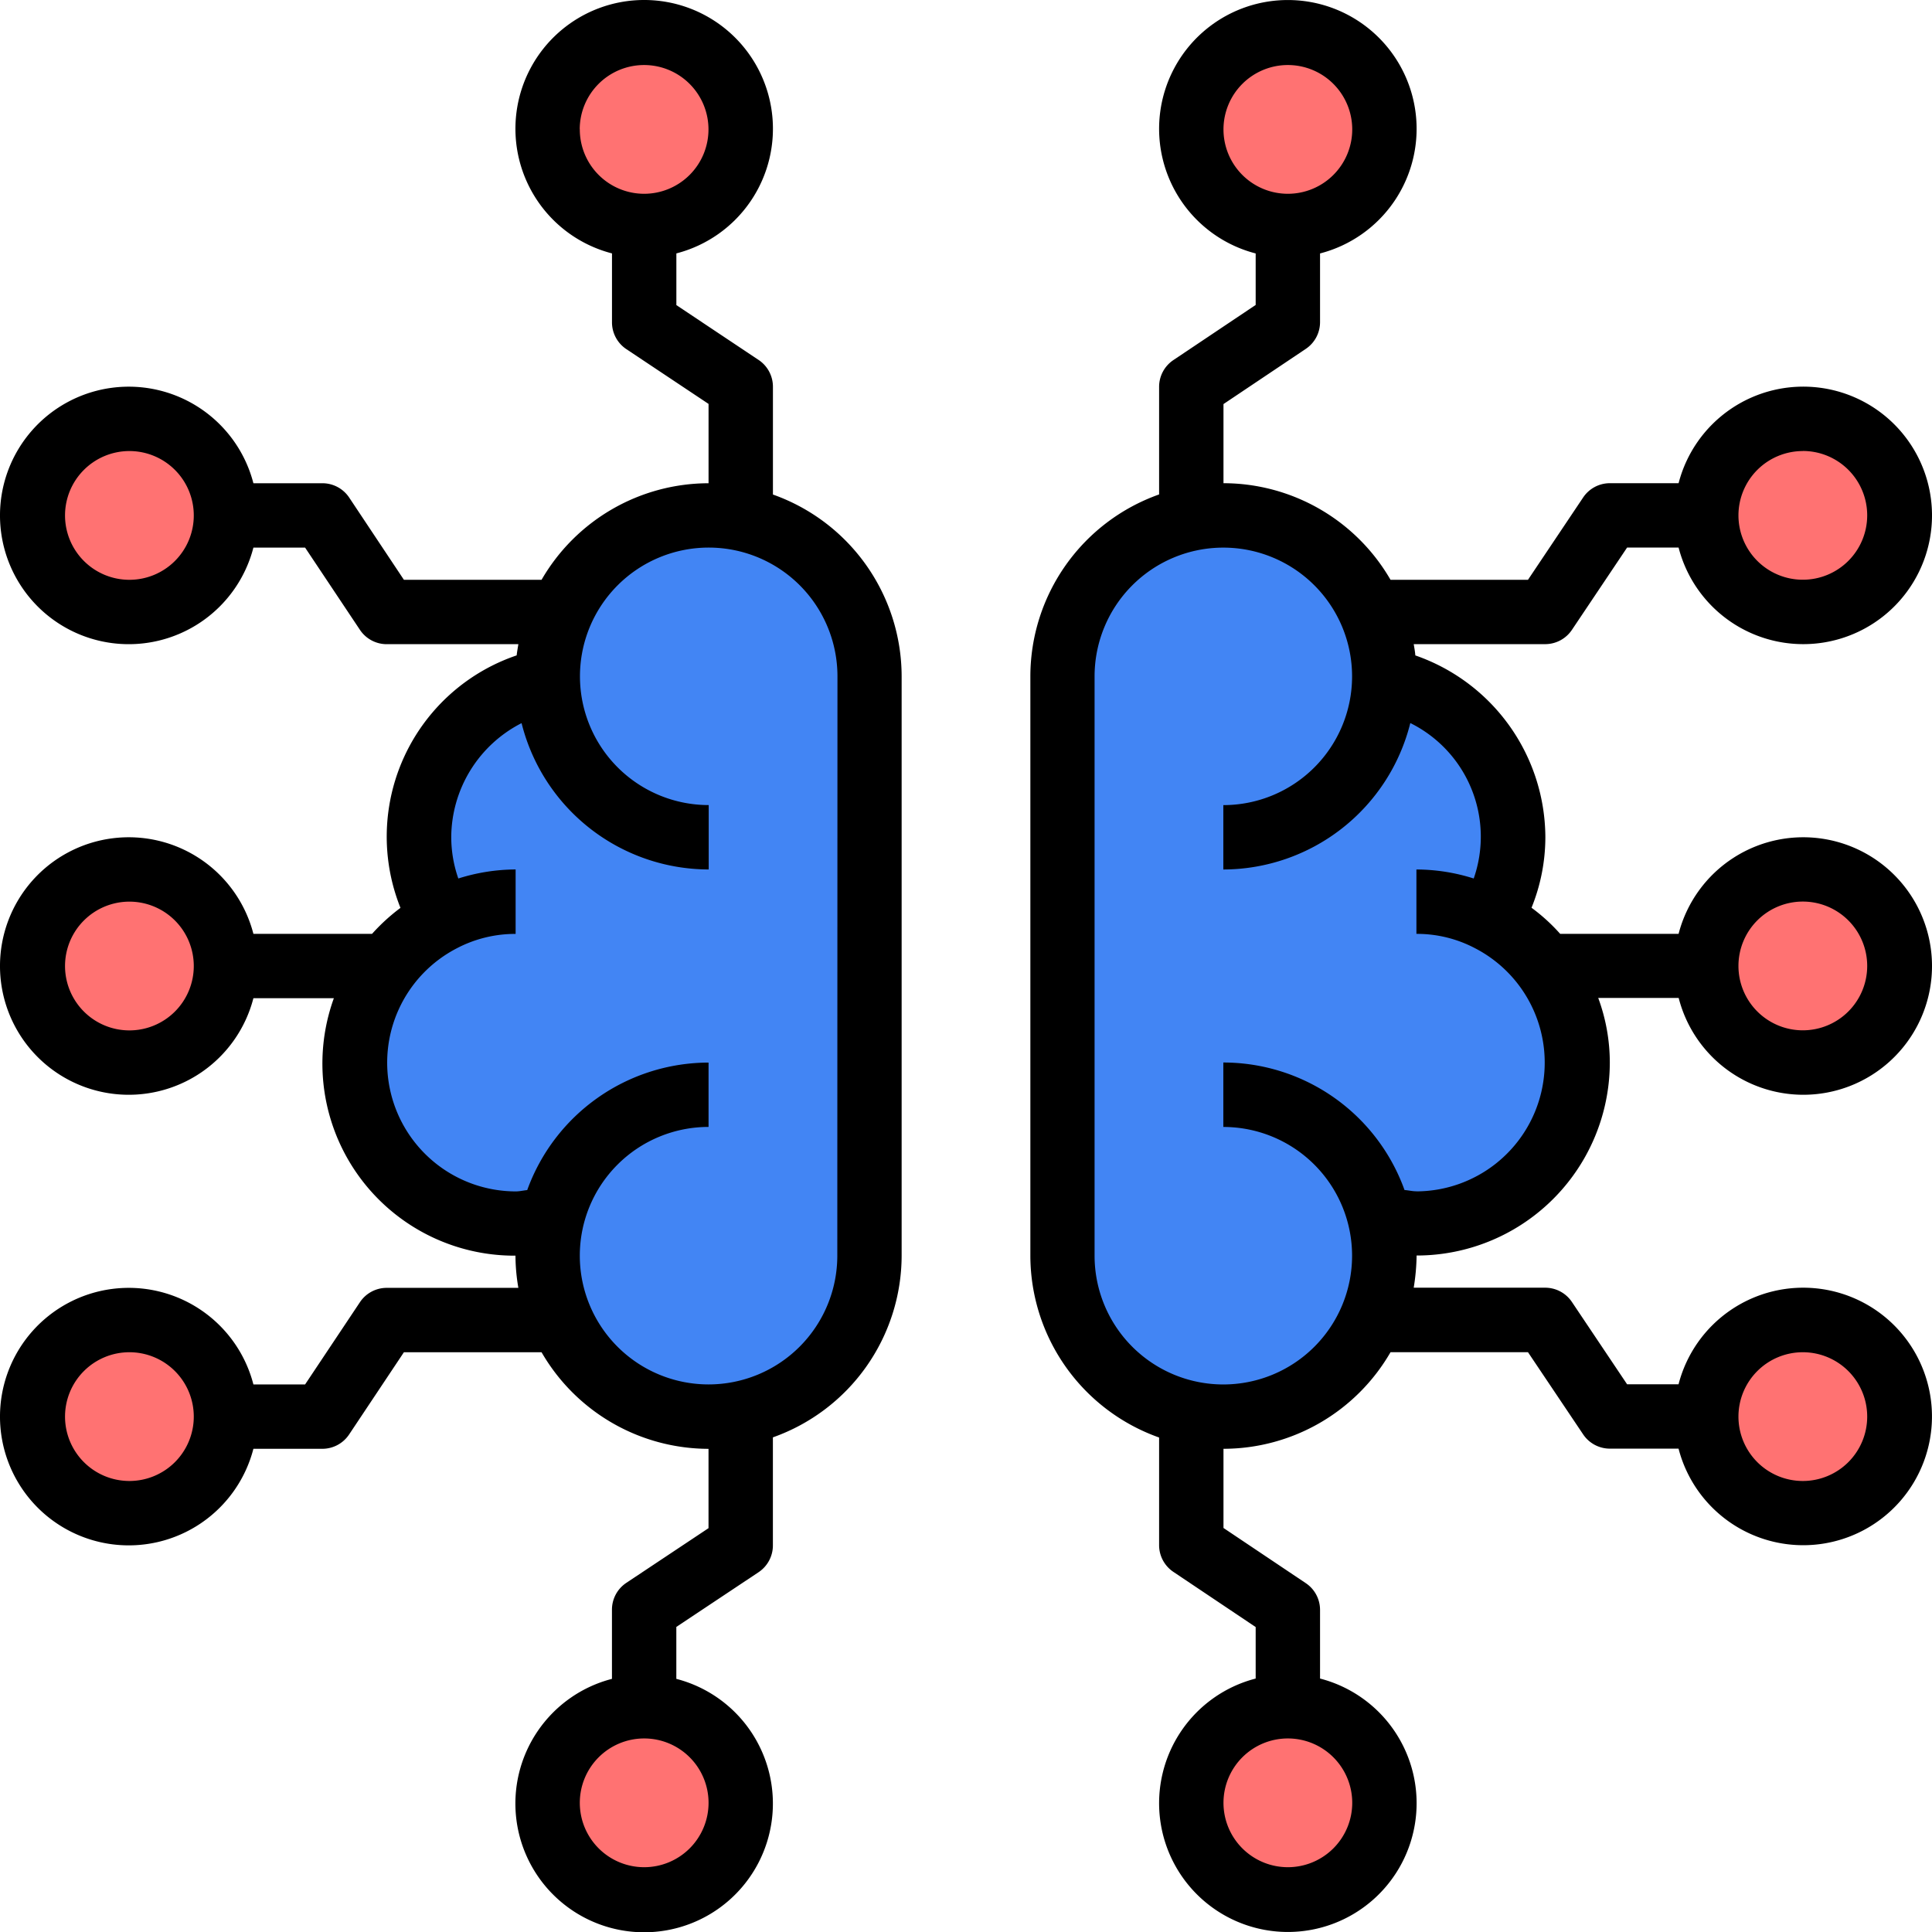
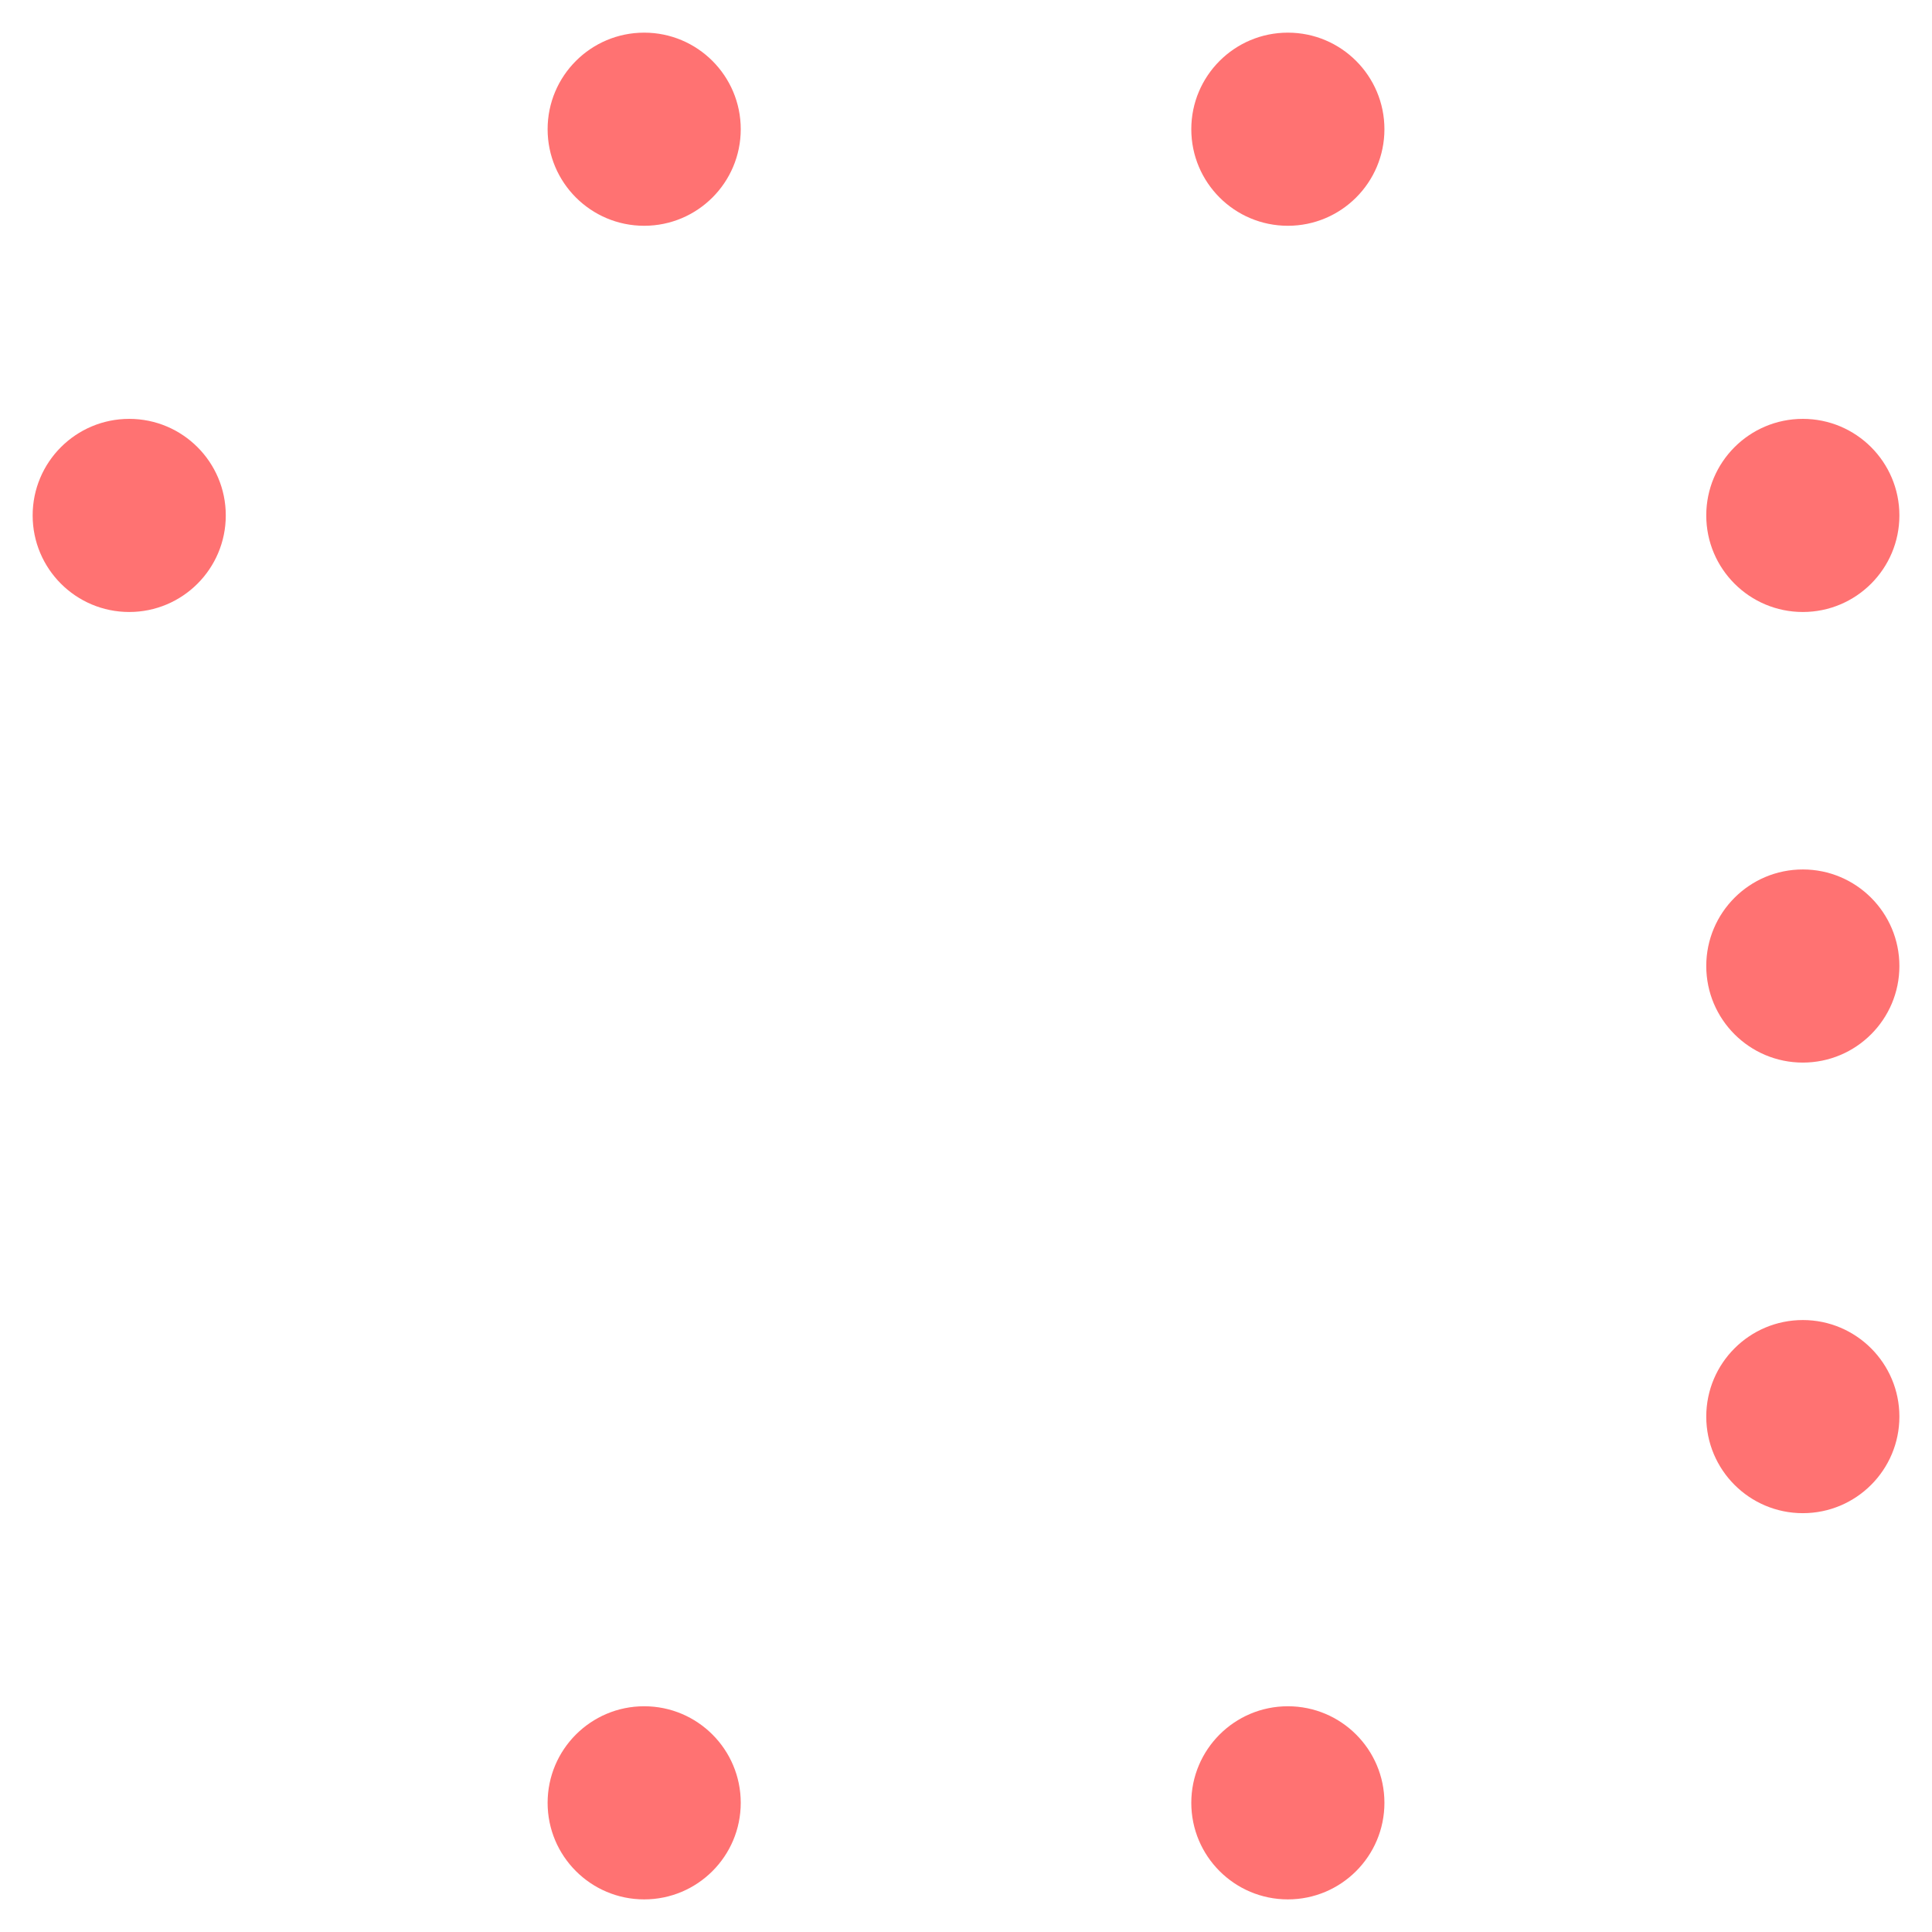
<svg xmlns="http://www.w3.org/2000/svg" width="49.999" height="50" viewBox="0 0 49.999 50">
  <g id="Ai-robotics-brain-technology-artificial_intelligence" data-name="Ai-robotics-brain-technology-artificial intelligence" transform="translate(-1.985 -1.985)">
    <circle id="Ellipse_40" data-name="Ellipse 40" cx="2.499" cy="2.499" r="2.499" transform="translate(16.157 2.83)" fill="#ff7272" />
    <circle id="Ellipse_41" data-name="Ellipse 41" cx="2.499" cy="2.499" r="2.499" transform="translate(2.83 12.825)" fill="#ff7272" />
-     <circle id="Ellipse_42" data-name="Ellipse 42" cx="2.499" cy="2.499" r="2.499" transform="translate(2.83 24.486)" fill="#ff7272" />
-     <circle id="Ellipse_43" data-name="Ellipse 43" cx="2.499" cy="2.499" r="2.499" transform="translate(2.83 36.147)" fill="#ff7272" />
-     <path id="Path_5282" data-name="Path 5282" d="M18.339,20.5a4.165,4.165,0,0,1,7.988,1.666V37.154a4.165,4.165,0,0,1-7.988,1.666A4.253,4.253,0,0,1,18,37.154a3.883,3.883,0,0,1,.108-.941,3.883,3.883,0,0,1-.941.108,4.162,4.162,0,0,1-1.907-7.863,4.12,4.12,0,0,1-.591-2.132,4.164,4.164,0,0,1,3.339-4.081A.283.283,0,0,1,18,22.162a4.253,4.253,0,0,1,.341-1.666Z" transform="translate(-1.84 -2.673)" fill="#4285f4" />
    <circle id="Ellipse_44" data-name="Ellipse 44" cx="2.499" cy="2.499" r="2.499" transform="translate(16.157 46.142)" fill="#ff7272" />
    <circle id="Ellipse_45" data-name="Ellipse 45" cx="2.499" cy="2.499" r="2.499" transform="translate(32.815 46.142)" fill="#ff7272" />
    <circle id="Ellipse_46" data-name="Ellipse 46" cx="2.499" cy="2.499" r="2.499" transform="translate(46.142 36.147)" fill="#ff7272" />
    <circle id="Ellipse_47" data-name="Ellipse 47" cx="2.499" cy="2.499" r="2.499" transform="translate(46.142 24.486)" fill="#ff7272" />
-     <path id="Path_5283" data-name="Path 5283" d="M43.321,22.245a4.165,4.165,0,0,1,3.34,4.081,4.12,4.12,0,0,1-.591,2.132,4.162,4.162,0,0,1-1.907,7.863,3.883,3.883,0,0,1-.941-.108,3.883,3.883,0,0,1,.108.941,4.253,4.253,0,0,1-.341,1.666A4.165,4.165,0,0,1,35,37.154V22.162A4.165,4.165,0,0,1,42.988,20.5a4.253,4.253,0,0,1,.341,1.666A.284.284,0,0,1,43.321,22.245Z" transform="translate(-5.516 -2.673)" fill="#4285f4" />
    <circle id="Ellipse_48" data-name="Ellipse 48" cx="2.499" cy="2.499" r="2.499" transform="translate(46.142 12.825)" fill="#ff7272" />
    <circle id="Ellipse_49" data-name="Ellipse 49" cx="2.499" cy="2.499" r="2.499" transform="translate(32.815 2.83)" fill="#ff7272" />
-     <path id="Path_5284" data-name="Path 5284" d="M48.641,30.317a3.332,3.332,0,1,0-3.215-4.165H42.361a4.757,4.757,0,0,0-.741-.675,4.875,4.875,0,0,0,.358-1.824,5,5,0,0,0-3.365-4.706c-.008-.1-.025-.192-.042-.292h3.407a.833.833,0,0,0,.691-.375l1.424-2.124h1.333a3.332,3.332,0,1,0,0-1.666H43.643a.833.833,0,0,0-.691.375L41.528,16.99H37.971a5,5,0,0,0-4.323-2.5V12.442l2.124-1.424a.833.833,0,0,0,.375-.691V8.544a3.332,3.332,0,1,0-1.666,0V9.877L32.357,11.3a.833.833,0,0,0-.375.691v2.79a5,5,0,0,0-3.332,4.706V34.481a5,5,0,0,0,3.332,4.706v2.79a.833.833,0,0,0,.375.691l2.124,1.424v1.333a3.332,3.332,0,1,0,1.666,0V43.643a.833.833,0,0,0-.375-.691l-2.124-1.424V39.479a5,5,0,0,0,4.323-2.5h3.557L42.952,39.1a.833.833,0,0,0,.691.375h1.782a3.332,3.332,0,1,0,0-1.666H44.093l-1.424-2.124a.833.833,0,0,0-.691-.375H38.571a5.528,5.528,0,0,0,.075-.833,5,5,0,0,0,5-5,4.838,4.838,0,0,0-.3-1.666h2.082A3.332,3.332,0,0,0,48.641,30.317Zm0-5a1.666,1.666,0,1,1-1.666,1.666,1.666,1.666,0,0,1,1.666-1.666Zm0-11.661a1.666,1.666,0,1,1-1.666,1.666A1.666,1.666,0,0,1,48.641,13.658ZM33.648,5.329A1.666,1.666,0,1,1,35.314,7a1.666,1.666,0,0,1-1.666-1.666ZM36.98,48.641a1.666,1.666,0,1,1-1.666-1.666A1.666,1.666,0,0,1,36.98,48.641ZM48.641,36.98a1.666,1.666,0,1,1-1.666,1.666A1.666,1.666,0,0,1,48.641,36.98Zm-10-4.165c-.108,0-.2-.025-.308-.033a4.986,4.986,0,0,0-4.689-3.3V31.15a3.332,3.332,0,1,1-3.332,3.332V19.489a3.332,3.332,0,1,1,3.332,3.332v1.666a5,5,0,0,0,4.839-3.79,3.283,3.283,0,0,1,1.641,4.023,4.927,4.927,0,0,0-1.483-.233v1.666a3.225,3.225,0,0,1,1.524.375,3.332,3.332,0,0,1-1.524,6.289ZM21.988,14.783v-2.79a.833.833,0,0,0-.371-.693L19.489,9.881V8.543a3.332,3.332,0,1,0-1.666,0v1.784a.833.833,0,0,0,.371.693l2.128,1.418v2.053A5,5,0,0,0,16,16.99H12.438l-1.416-2.128a.833.833,0,0,0-.7-.371H8.543a3.332,3.332,0,1,0,0,1.666H9.881L11.3,18.285a.833.833,0,0,0,.7.371H15.4c-.016.1-.033.192-.044.29a4.953,4.953,0,0,0-3.007,6.534,4.989,4.989,0,0,0-.735.672H8.543a3.332,3.332,0,1,0,0,1.666h2.082a4.972,4.972,0,0,0,4.7,6.663,5,5,0,0,0,.075.833H11.993a.833.833,0,0,0-.693.371L9.881,37.813H8.543a3.332,3.332,0,1,0,0,1.666h1.784a.833.833,0,0,0,.693-.371l1.418-2.128H16a5,5,0,0,0,4.321,2.5v2.053l-2.128,1.416a.833.833,0,0,0-.371.7v1.784a3.332,3.332,0,1,0,1.666,0V44.089l2.128-1.416a.833.833,0,0,0,.371-.7v-2.79a5,5,0,0,0,3.332-4.706V19.489a5,5,0,0,0-3.332-4.706Zm-5-9.454A1.666,1.666,0,1,1,18.656,7,1.666,1.666,0,0,1,16.99,5.329ZM5.329,16.99A1.666,1.666,0,1,1,7,15.324,1.666,1.666,0,0,1,5.329,16.99Zm0,11.661A1.666,1.666,0,1,1,7,26.985,1.666,1.666,0,0,1,5.329,28.651Zm0,11.661A1.666,1.666,0,1,1,7,38.646,1.666,1.666,0,0,1,5.329,40.312Zm14.993,8.329a1.666,1.666,0,1,1-1.666-1.666A1.666,1.666,0,0,1,20.322,48.641Zm3.332-14.16a3.332,3.332,0,1,1-3.332-3.332V29.484a5,5,0,0,0-4.693,3.3c-.1.009-.193.034-.3.034a3.332,3.332,0,0,1-1.518-6.294,3.248,3.248,0,0,1,1.518-.37V24.486a4.981,4.981,0,0,0-1.483.234,3.256,3.256,0,0,1-.183-1.067,3.332,3.332,0,0,1,1.82-2.954,5,5,0,0,0,4.843,3.787V22.82a3.332,3.332,0,1,1,3.332-3.332Z" transform="translate(0 0)" />
  </g>
</svg>